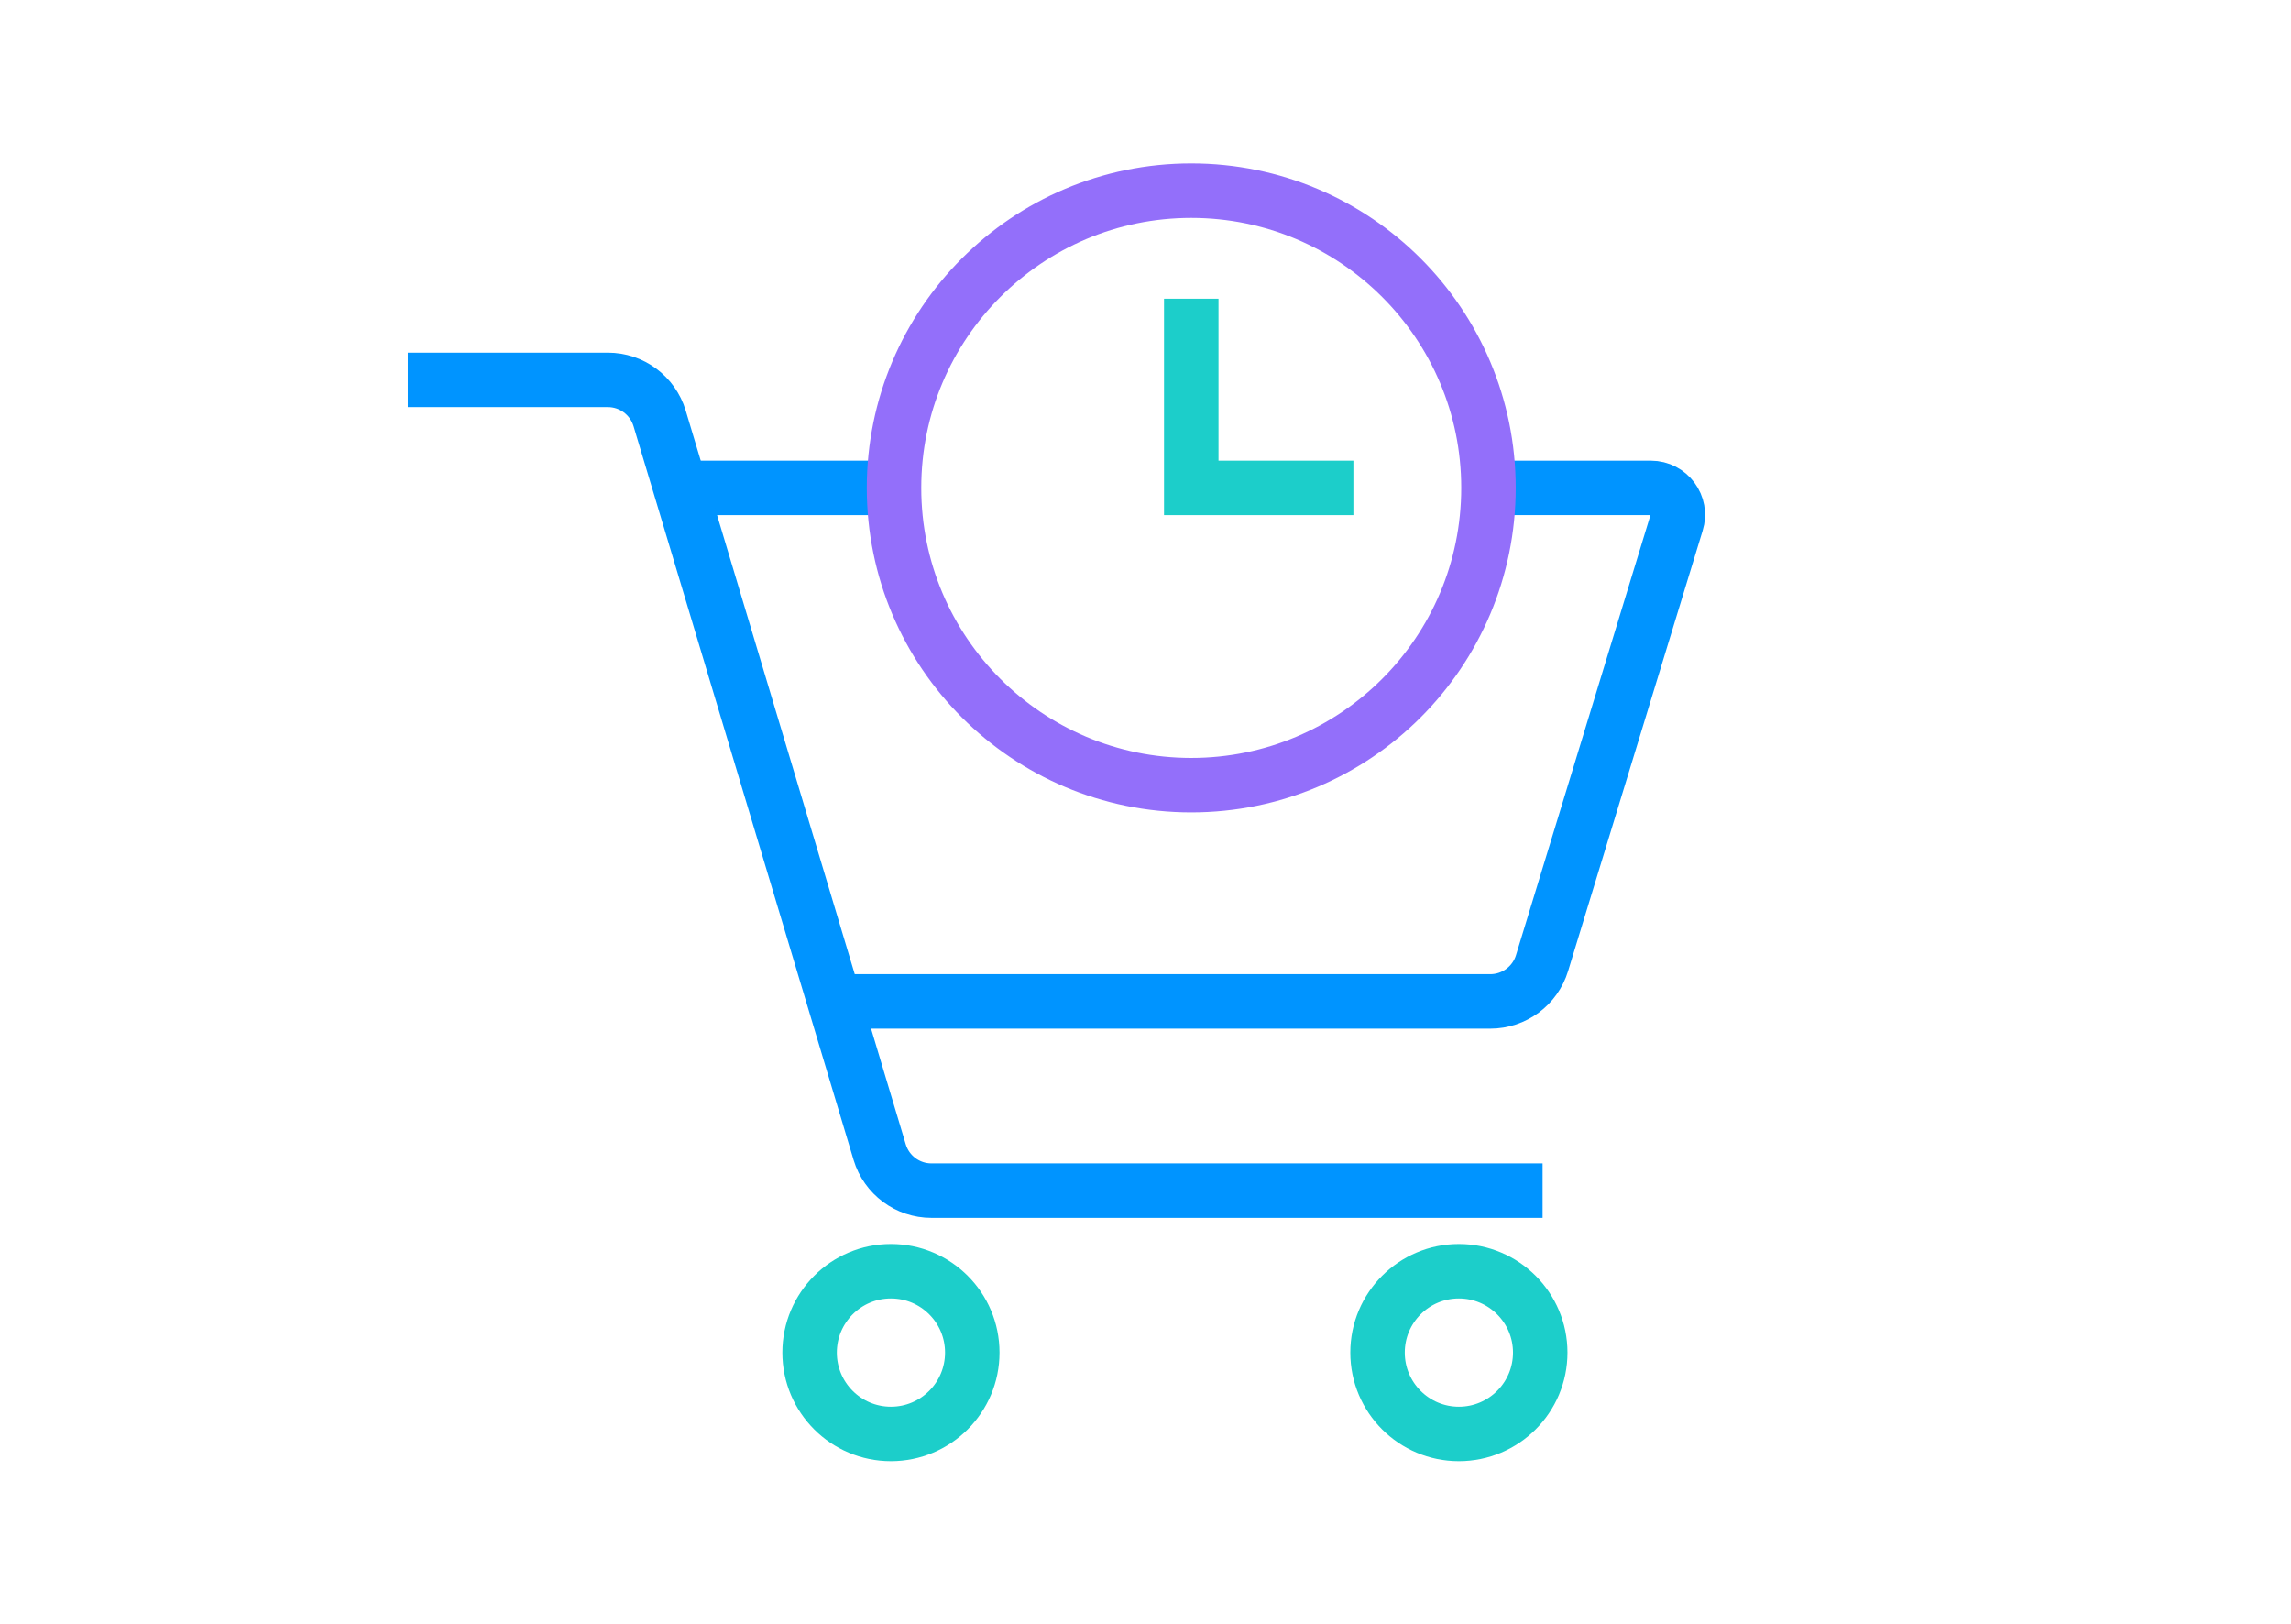
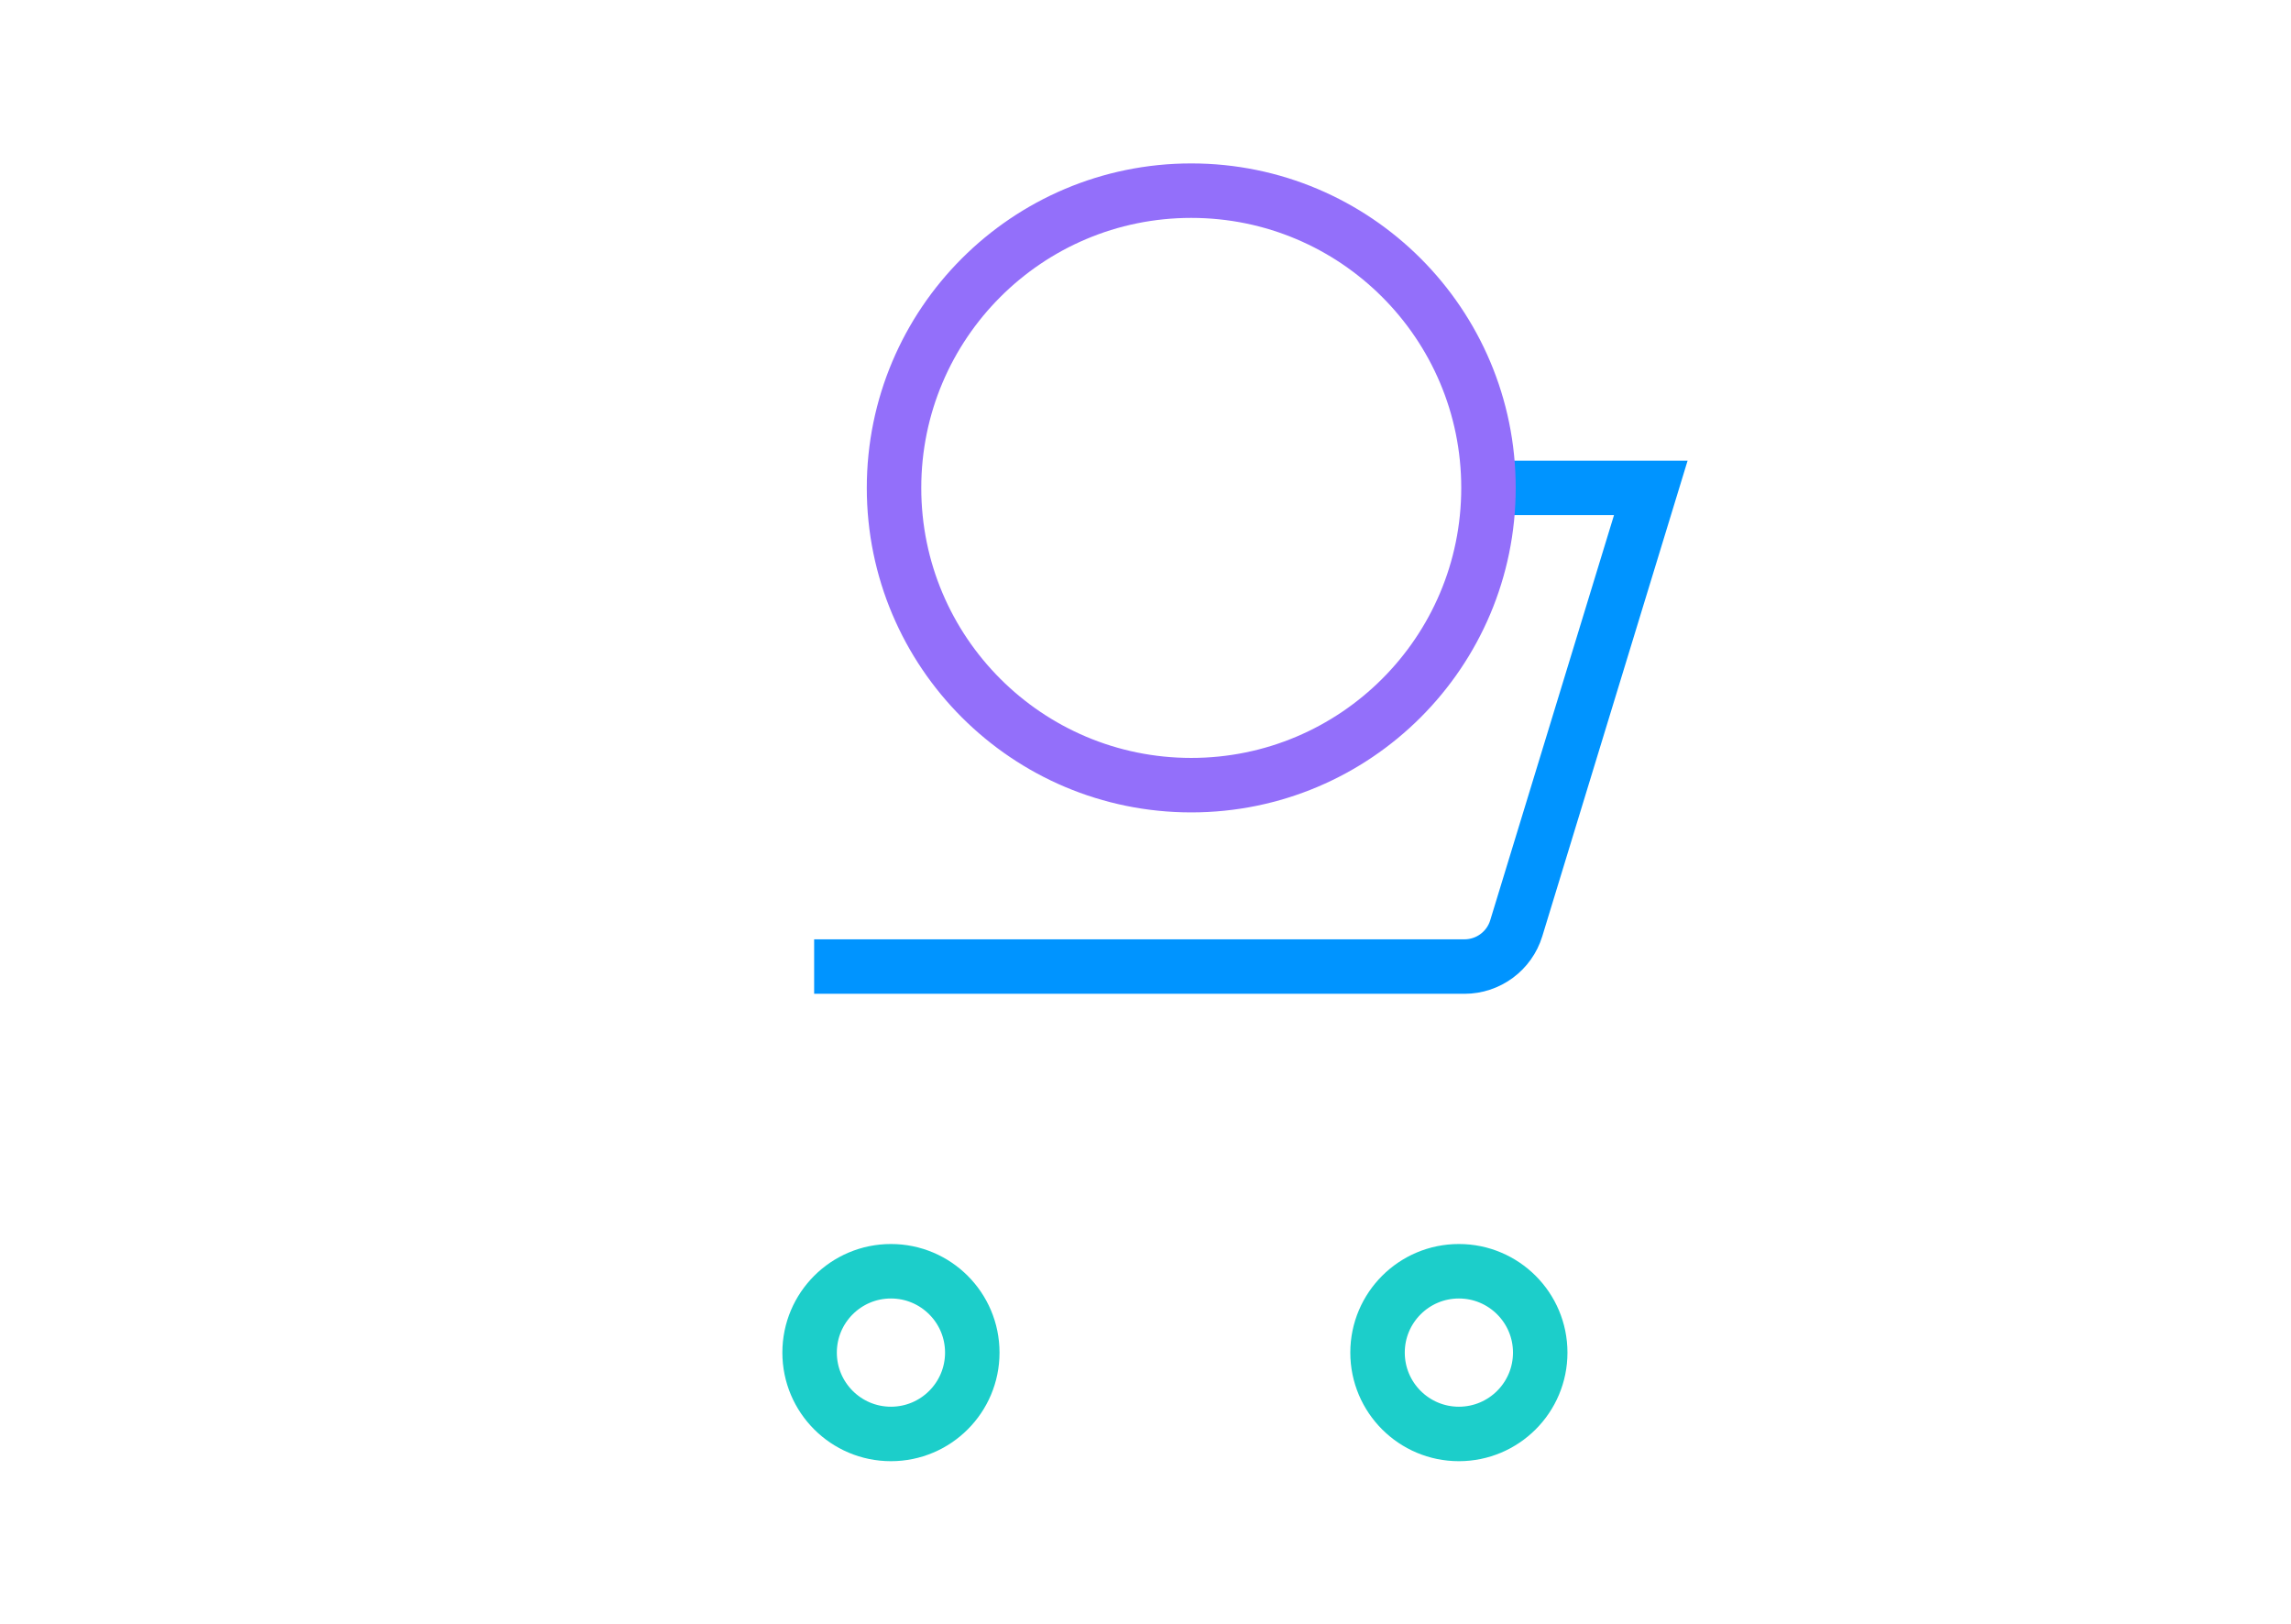
<svg xmlns="http://www.w3.org/2000/svg" id="Camada_1" data-name="Camada 1" viewBox="0 0 126.18 89.46">
  <defs>
    <style>
      .cls-1, .cls-2 {
        stroke: #1cceca;
      }

      .cls-1, .cls-2, .cls-3, .cls-4 {
        fill: none;
        stroke-width: 3px;
      }

      .cls-1, .cls-3 {
        stroke-miterlimit: 10;
      }

      .cls-2 {
        stroke-linecap: round;
      }

      .cls-2, .cls-4 {
        stroke-linejoin: round;
      }

      .cls-3 {
        stroke: #0094ff;
      }

      .cls-4 {
        stroke: #936ffa;
      }
    </style>
  </defs>
  <g>
-     <path class="cls-3" d="M81.99,26.87h8.93c1,0,1.72.97,1.42,1.92l-7.41,24.25c-.38,1.25-1.54,2.11-2.85,2.11h-35.82" />
-     <line class="cls-3" x1="37.33" y1="26.87" x2="49.24" y2="26.87" />
-     <path class="cls-3" d="M84.96,65.57h-33.66c-1.31,0-2.47-.86-2.85-2.12l-12.12-40.41c-.38-1.26-1.54-2.12-2.85-2.12h-11.02" />
+     <path class="cls-3" d="M81.99,26.87h8.93l-7.41,24.25c-.38,1.25-1.54,2.11-2.85,2.11h-35.82" />
    <circle class="cls-2" cx="49.07" cy="74.49" r="4.48" />
    <circle class="cls-2" cx="80.35" cy="74.49" r="4.48" />
  </g>
  <circle class="cls-4" cx="65.61" cy="26.87" r="16.37" />
-   <polyline class="cls-1" points="65.61 16.45 65.61 26.87 74.54 26.87" />
</svg>